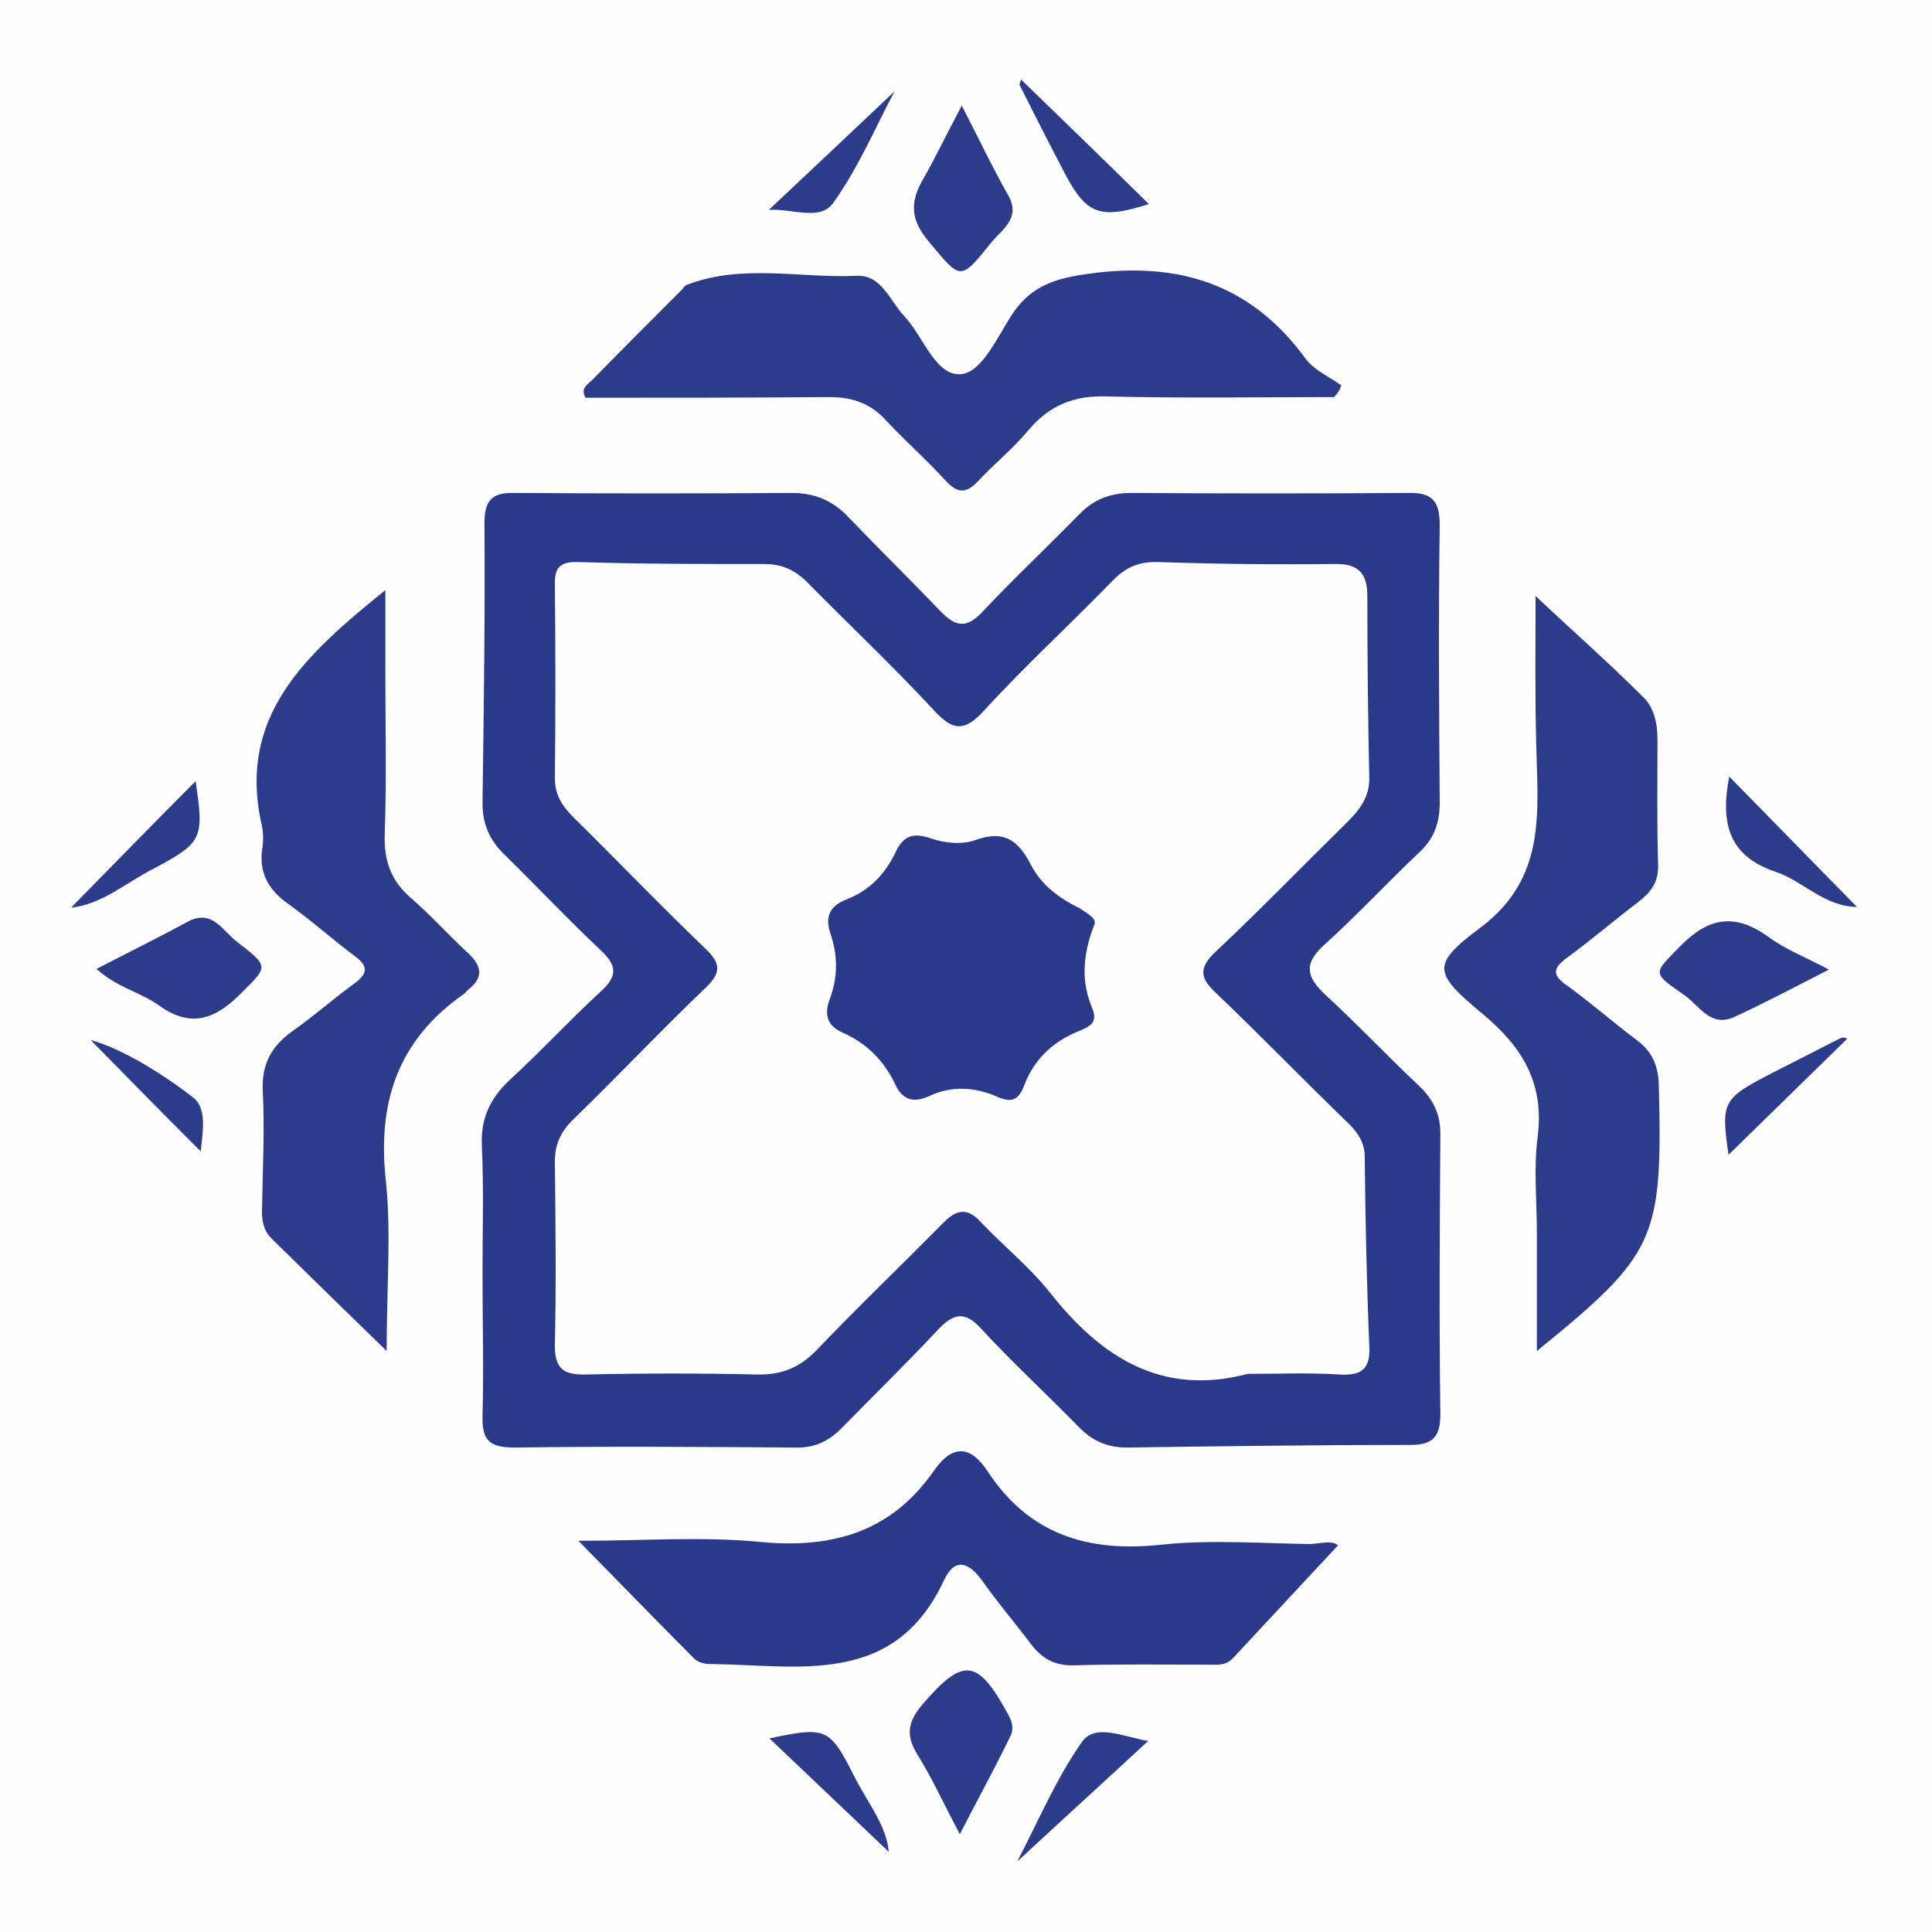
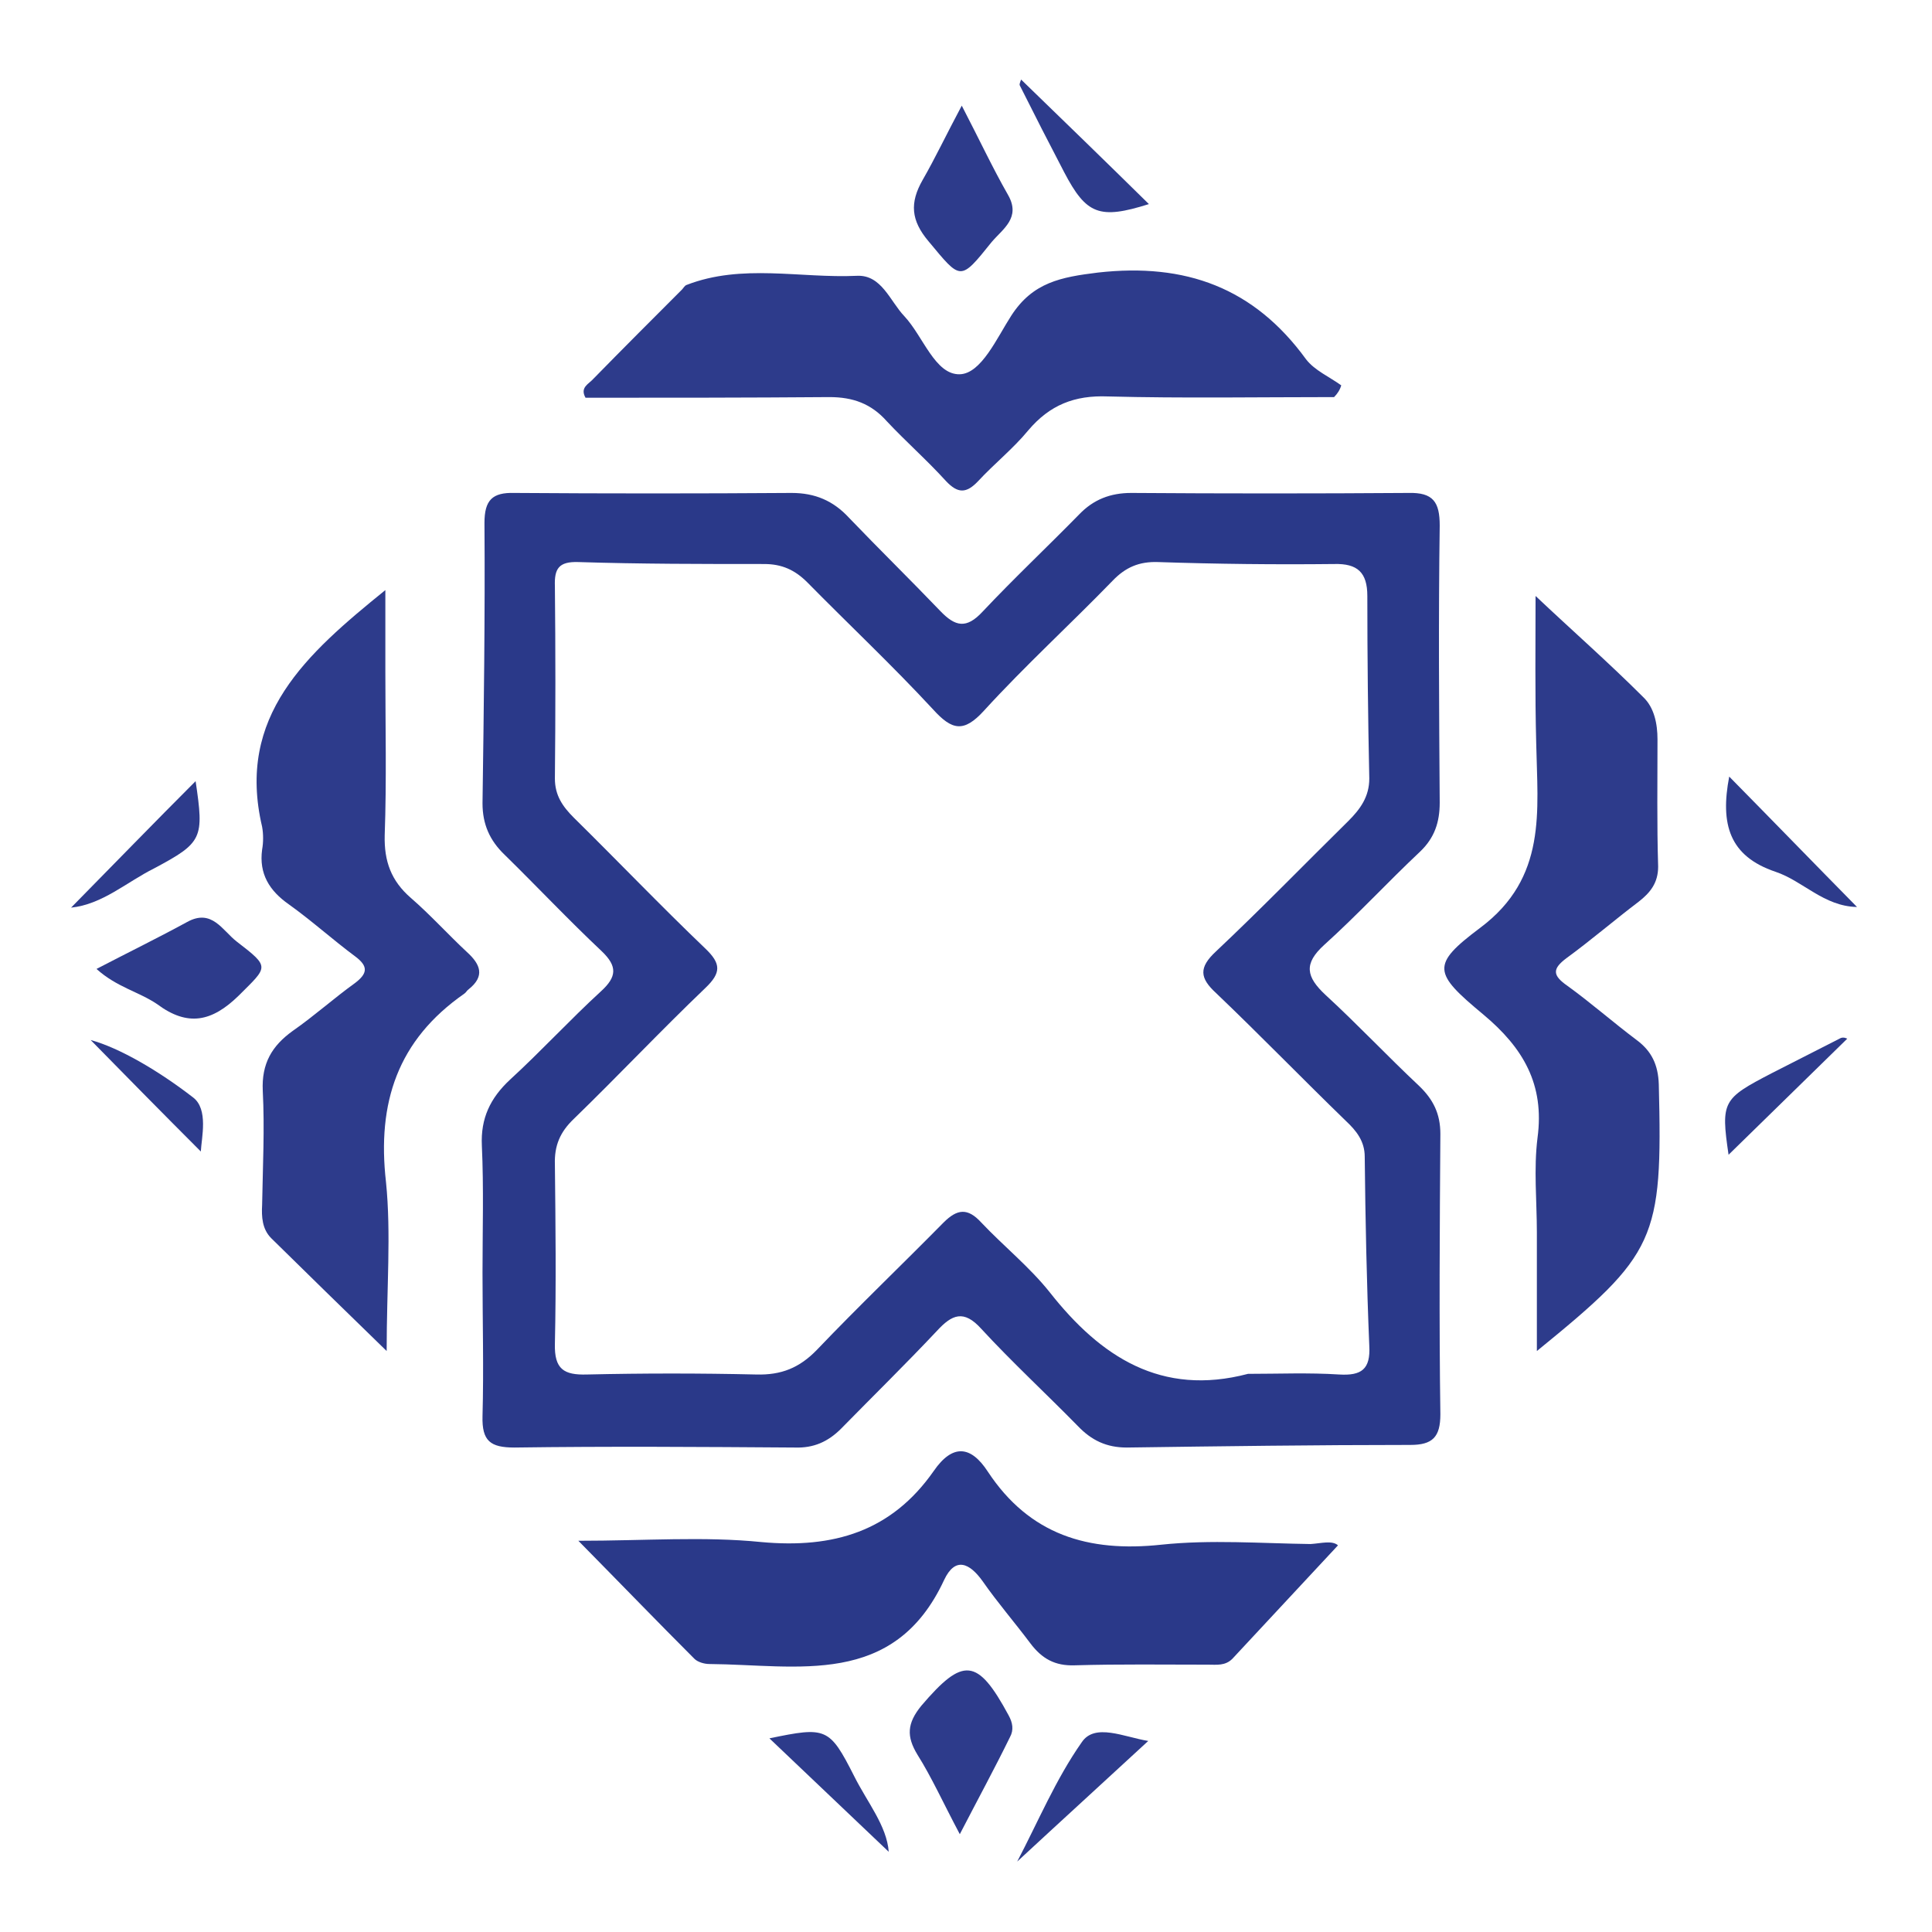
<svg xmlns="http://www.w3.org/2000/svg" version="1.1" id="Livello_1" x="0px" y="0px" viewBox="0 0 296.3 296.3" enable-background="new 0 0 296.3 296.3" xml:space="preserve">
-   <rect x="0" y="0" fill="#FEFEFE" width="296.3" height="296.3" />
  <g>
    <path fill="#2A3989" d="M74,195.2c0-6.5,0.2-13-0.1-19.5c-0.2-4.2,1.3-7.3,4.3-10.1c4.8-4.4,9.2-9.2,14-13.6   c2.4-2.2,2.5-3.8,0.1-6.1c-5.1-4.8-9.9-9.9-14.9-14.8c-2.3-2.2-3.4-4.7-3.4-7.9c0.2-14.3,0.4-28.7,0.3-43c0-3.5,1.2-4.7,4.6-4.6   c14.2,0.1,28.3,0.1,42.5,0c3.6,0,6.4,1.2,8.8,3.8c4.6,4.8,9.4,9.5,14,14.3c2.3,2.4,4,2.8,6.5,0.1c4.8-5.1,9.9-9.9,14.8-14.9   c2.2-2.3,4.8-3.3,8-3.3c14.2,0.1,28.3,0.1,42.5,0c3.8-0.1,4.8,1.4,4.8,5c-0.2,14.2-0.1,28.3,0,42.5c0,3-0.8,5.4-3,7.5   c-5,4.7-9.6,9.7-14.7,14.3c-3.2,2.9-2.8,4.9,0.2,7.7c4.9,4.5,9.5,9.4,14.3,13.9c2.2,2.1,3.3,4.3,3.3,7.4c-0.1,14.3-0.2,28.7,0,43   c0,3.5-1.2,4.7-4.6,4.7c-14.5,0-29,0.2-43.5,0.4c-3.1,0-5.4-1.1-7.5-3.3c-4.9-5-10.1-9.8-14.8-14.9c-2.7-3-4.5-2.2-6.8,0.3   c-4.8,5.1-9.8,10-14.7,15c-2,2-4.2,3-7.1,2.9c-14.3-0.1-28.7-0.2-43,0c-3.7,0-5-1-4.9-4.8C74.2,209.9,74,202.5,74,195.2z    M191.4,210.7c4.7,0,9.3-0.2,14,0.1c3.4,0.2,4.8-0.8,4.6-4.4c-0.4-9.6-0.6-19.3-0.7-29c0-2.4-1.3-4-2.9-5.5   c-6.7-6.5-13.2-13.2-19.9-19.6c-2.5-2.3-2.7-3.9,0-6.4c6.9-6.5,13.5-13.3,20.3-20c1.8-1.8,3.2-3.7,3.2-6.5   c-0.2-9.3-0.3-18.7-0.3-28c0-3.6-1.5-5-5.1-4.9c-9,0.1-18,0-27-0.3c-2.9-0.1-5,0.8-7,2.9c-6.5,6.7-13.4,13-19.7,19.9   c-3.1,3.4-4.9,3-7.8-0.2c-6.2-6.7-12.9-13-19.3-19.5c-1.9-1.9-3.9-2.8-6.6-2.8c-9.5,0-19,0-28.5-0.3c-3-0.1-3.7,1-3.6,3.7   c0.1,9.8,0.1,19.7,0,29.5c0,2.6,1.2,4.3,2.9,6c6.8,6.7,13.3,13.5,20.2,20.1c2.4,2.3,2.4,3.7,0,6c-6.9,6.6-13.4,13.5-20.2,20.1   c-2.1,2-3,4.1-2.9,7c0.1,9.2,0.2,18.3,0,27.5c-0.1,3.9,1.4,4.8,4.9,4.7c8.7-0.2,17.3-0.2,26,0c3.8,0.1,6.6-1,9.3-3.8   c6.3-6.6,13-13,19.4-19.5c2.1-2.1,3.7-2.3,5.8,0c3.4,3.6,7.4,6.8,10.5,10.7C168.8,208.1,178.1,214.2,191.4,210.7z" />
    <path fill="#2A3989" d="M205.2,237c-5.4,5.8-10.8,11.6-16.2,17.4c-1.1,1.1-2.4,0.9-3.7,0.9c-6.8,0-13.6-0.1-20.5,0.1   c-3,0.1-5-1-6.8-3.4c-2.4-3.2-5-6.2-7.3-9.5c-2-2.8-4.2-3.8-5.9-0.2c-7.7,16.6-22.5,13-36,12.9c-0.8,0-1.8-0.3-2.3-0.8   c-5.6-5.6-11.1-11.3-17.8-18.1c10.3,0,19.2-0.7,28.1,0.2c11,1,19.9-1.6,26.4-10.9c2.9-4.2,5.7-3.9,8.3,0.1   c6.4,9.7,15.4,12.4,26.6,11.2c7.6-0.8,15.3-0.2,22.9-0.1C202.6,236.7,204.3,236.2,205.2,237z" />
    <path fill="#2D3B8B" d="M235.5,91.4c5.5,5.2,11.2,10.2,16.5,15.5c1.7,1.6,2.2,4.1,2.2,6.5c0,6.5-0.1,13,0.1,19.5c0,2.5-1.2,4-3,5.4   c-3.7,2.8-7.3,5.9-11,8.6c-2.3,1.7-2.2,2.7,0.1,4.3c3.6,2.6,7,5.6,10.6,8.3c2.3,1.7,3.3,3.8,3.4,6.8c0.6,23.9-0.4,26-18.7,40.9   c0-6.4,0-12.3,0-18.2c0-4.8-0.5-9.7,0.1-14.5c1.1-8.2-2.2-13.8-8.3-18.9c-7.7-6.4-8.1-7.6-0.5-13.3c10.3-7.7,8.8-17.9,8.6-28.3   C235.4,106.4,235.5,98.8,235.5,91.4z" />
    <path fill="#2D3B8B" d="M204.6,60.9c-11.6,0-23.2,0.2-34.7-0.1c-5.1-0.2-8.9,1.3-12.2,5.2c-2.3,2.8-5.2,5.1-7.7,7.8   c-1.8,1.9-3.1,1.9-4.9,0c-2.9-3.2-6.2-6.1-9.1-9.2c-2.4-2.7-5.2-3.7-8.8-3.7c-12.5,0.1-25,0.1-37.4,0.1c-0.9-1.6,0.5-2.1,1.2-2.9   c4.5-4.6,9.1-9.2,13.6-13.7c0.2-0.2,0.4-0.6,0.7-0.7c8.5-3.3,17.4-1,26.1-1.4c3.8-0.2,5.1,3.9,7.3,6.2c2.9,3.1,4.7,9,8.5,8.9   c3.3-0.1,5.7-5.6,7.9-9c3.3-5.1,7.6-5.9,13.3-6.6c13.4-1.5,23.9,2.3,31.9,13.3c1.3,1.7,3.6,2.7,5.4,4   C205.5,59.8,205.1,60.4,204.6,60.9z" />
    <path fill="#2D3B8B" d="M59.3,207.2c-6.7-6.5-12.2-11.9-17.7-17.3c-1.4-1.4-1.5-3.3-1.4-5.1c0.1-5.8,0.4-11.7,0.1-17.5   c-0.2-4.2,1.4-6.9,4.6-9.2c3.3-2.3,6.3-5,9.5-7.3c2-1.5,2.1-2.6,0.1-4.1c-3.5-2.6-6.7-5.5-10.2-8c-3-2.1-4.6-4.7-4.1-8.4   c0.2-1.1,0.2-2.4,0-3.5c-4-17,6.8-26.5,18.9-36.3c0,4.5,0,8.6,0,12.6c0,8.3,0.2,16.6-0.1,25c-0.1,4,1,7,4,9.6   c3,2.6,5.7,5.6,8.6,8.3c2.1,1.9,2.8,3.7,0.3,5.7c-0.3,0.2-0.4,0.5-0.7,0.7c-10.2,7.1-13.4,16.7-12,28.9   C60,189.2,59.3,197.5,59.3,207.2z" />
    <path fill="#2D3B8B" d="M14.8,148.6c5-2.6,9.5-4.8,13.9-7.2c3.8-2.1,5.4,1.3,7.6,3c5.2,4,4.8,3.8,0.3,8.3c-4.1,4-7.8,4.8-12.5,1.3   C21.3,152.1,17.9,151.4,14.8,148.6z" />
-     <path fill="#2D3B8B" d="M280.5,148.7c-5.5,2.8-10,5.2-14.6,7.3c-3.6,1.6-5.3-1.8-7.6-3.4c-5.1-3.5-4.7-3.3-0.6-7.5   c4.3-4.4,8.3-5.1,13.4-1.5C273.6,145.5,276.7,146.7,280.5,148.7z" />
    <path fill="#2D3B8B" d="M147.2,281.3c-2.6-4.9-4.3-8.7-6.5-12.2c-1.7-2.8-1.6-4.8,0.6-7.5c6.4-7.5,8.6-7.4,13.4,1.5   c0.6,1.1,0.8,2.2,0.2,3.3C152.6,271.1,150.1,275.7,147.2,281.3z" />
    <path fill="#2D3B8B" d="M147.5,16.2c2.7,5.2,4.7,9.5,7.1,13.7c2,3.5-0.8,5.2-2.5,7.2c-4.9,6.1-4.7,5.9-9.7-0.1   c-2.7-3.2-2.9-5.9-0.9-9.4C143.4,24.3,145.1,20.7,147.5,16.2z" />
    <path fill="#2D3B8B" d="M265.2,119.1c6.7,6.8,13,13.3,19.6,20c-5.1-0.1-8.3-4-12.5-5.4C265.2,131.3,263.8,126.4,265.2,119.1z" />
    <path fill="#2D3B8B" d="M156.6,12.2c6.5,6.3,13,12.6,19.6,19.1c-7.6,2.4-9.6,1.6-13-4.9c-2.3-4.4-4.6-8.9-6.8-13.3   C156.3,12.9,156.5,12.5,156.6,12.2z" />
    <path fill="#2D3B8B" d="M10.9,139.2c6.5-6.6,12.8-13.1,19.1-19.4c1.3,8.8,1.1,9.4-6.4,13.4C19.4,135.3,15.7,138.7,10.9,139.2z" />
-     <path fill="#2D3B8B" d="M137.2,14c-2.7,5-5.4,11.5-9.4,17.1c-2,2.9-6.4,0.8-9.9,1.1C124.7,25.8,131.3,19.6,137.2,14z" />
    <path fill="#2D3B8B" d="M13.9,159.5c4.4,1.2,10.4,4.7,15.7,8.8c2.4,1.8,1.3,6.2,1.2,8.3C25.1,170.9,18.9,164.6,13.9,159.5z" />
    <path fill="#2D3B8B" d="M176.1,267c-6.6,6.1-13.3,12.2-20.1,18.5c3.2-6.1,5.9-12.6,9.9-18.3C167.9,264.2,172.4,266.4,176.1,267z" />
    <path fill="#2D3B8B" d="M136.3,284c-6-5.7-12.1-11.5-18.3-17.4c8.7-1.8,9.2-1.7,13,5.8C133,276.4,136,280,136.3,284z" />
    <path fill="#2D3B8B" d="M283.3,159.3c-6.1,6-12.4,12.1-18.2,17.8c-1.2-8.2-0.9-8.6,6.6-12.5c3.5-1.8,7.1-3.6,10.6-5.4   C282.8,159,283.3,159.3,283.3,159.3z" />
-     <path fill="#2A3989" d="M167.8,141.9c-1.9,4.9-1.9,8.9-0.3,12.7c1,2.4-0.6,2.9-2.2,3.6c-3.9,1.6-6.7,4.3-8.2,8.2   c-0.9,2.4-2,2.8-4.4,1.7c-3.3-1.4-6.8-1.6-10.2,0c-2.4,1.1-4.1,0.6-5.2-1.8c-1.7-3.6-4.4-6.3-8-7.9c-2.6-1.1-2.9-3-2-5.3   c1.2-3.3,1.2-6.5,0.1-9.8c-0.9-2.6-0.3-4.3,2.5-5.4c3.4-1.3,5.8-3.8,7.4-7.1c1.2-2.6,2.7-3.2,5.5-2.2c2.1,0.7,4.8,1,6.9,0.2   c4.5-1.6,6.6,0.3,8.5,4c1.6,3,4.3,5,7.4,6.5C166.9,140.2,168.3,140.9,167.8,141.9z" />
  </g>
</svg>